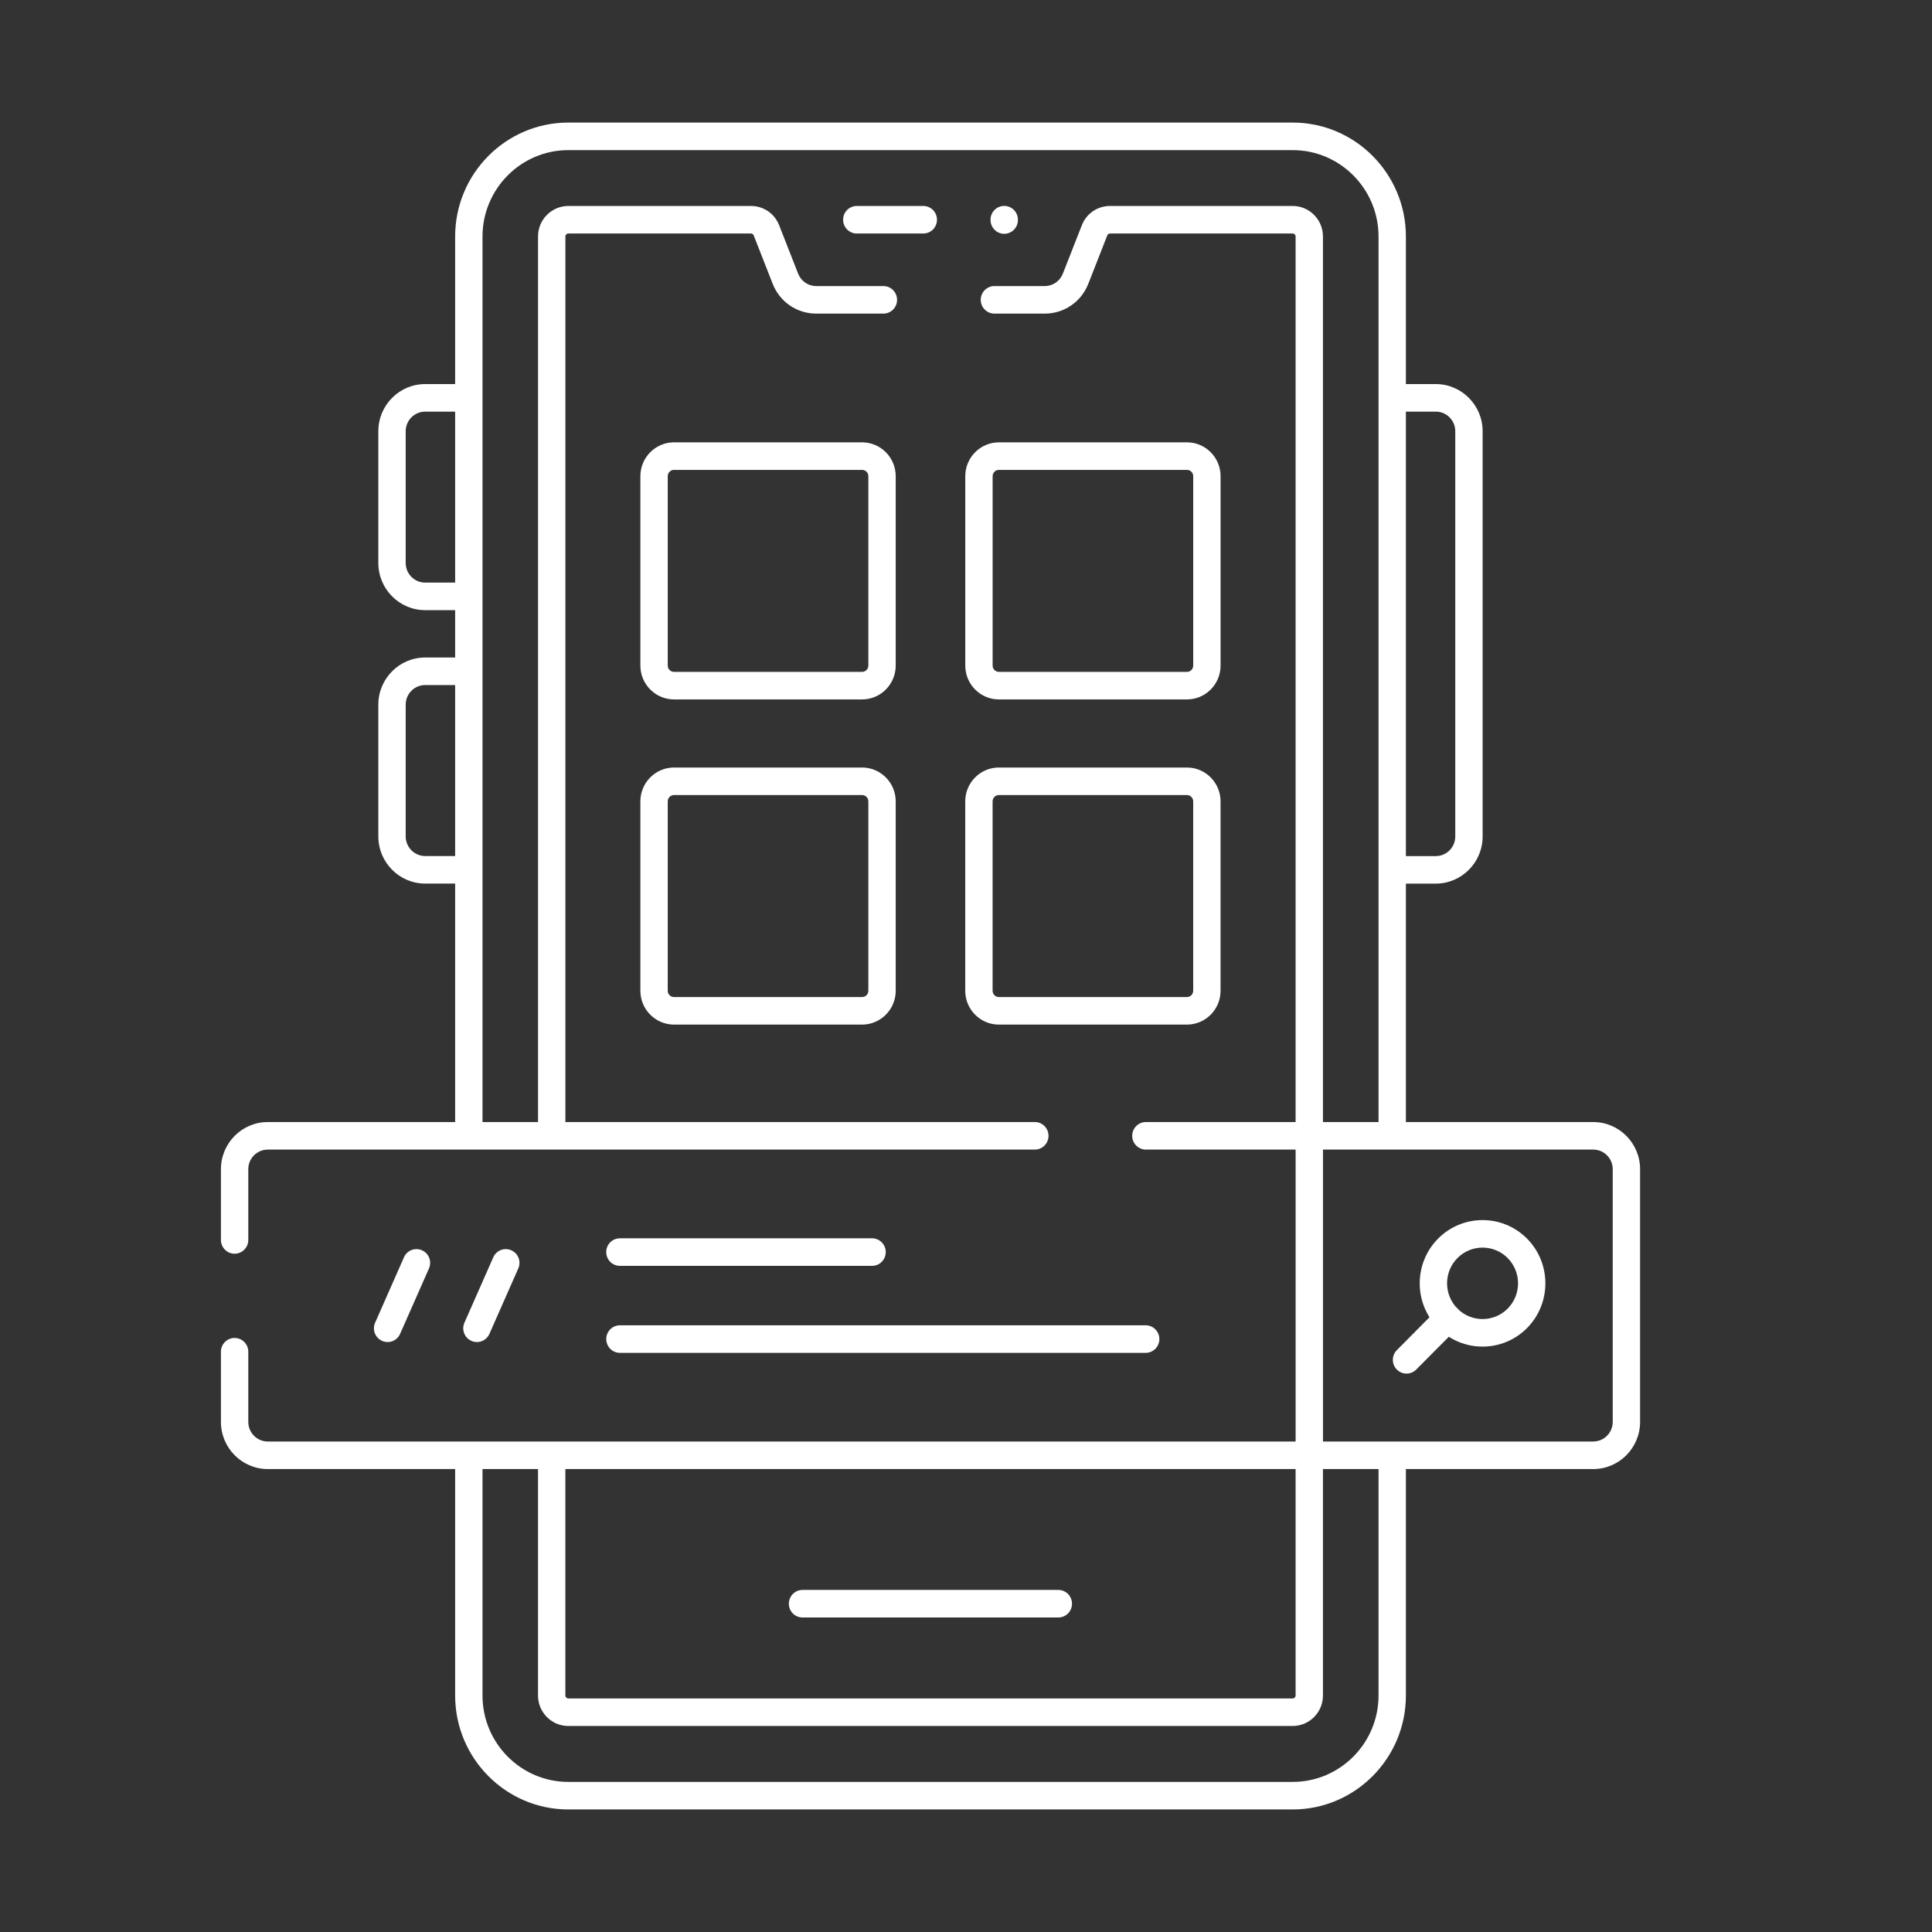
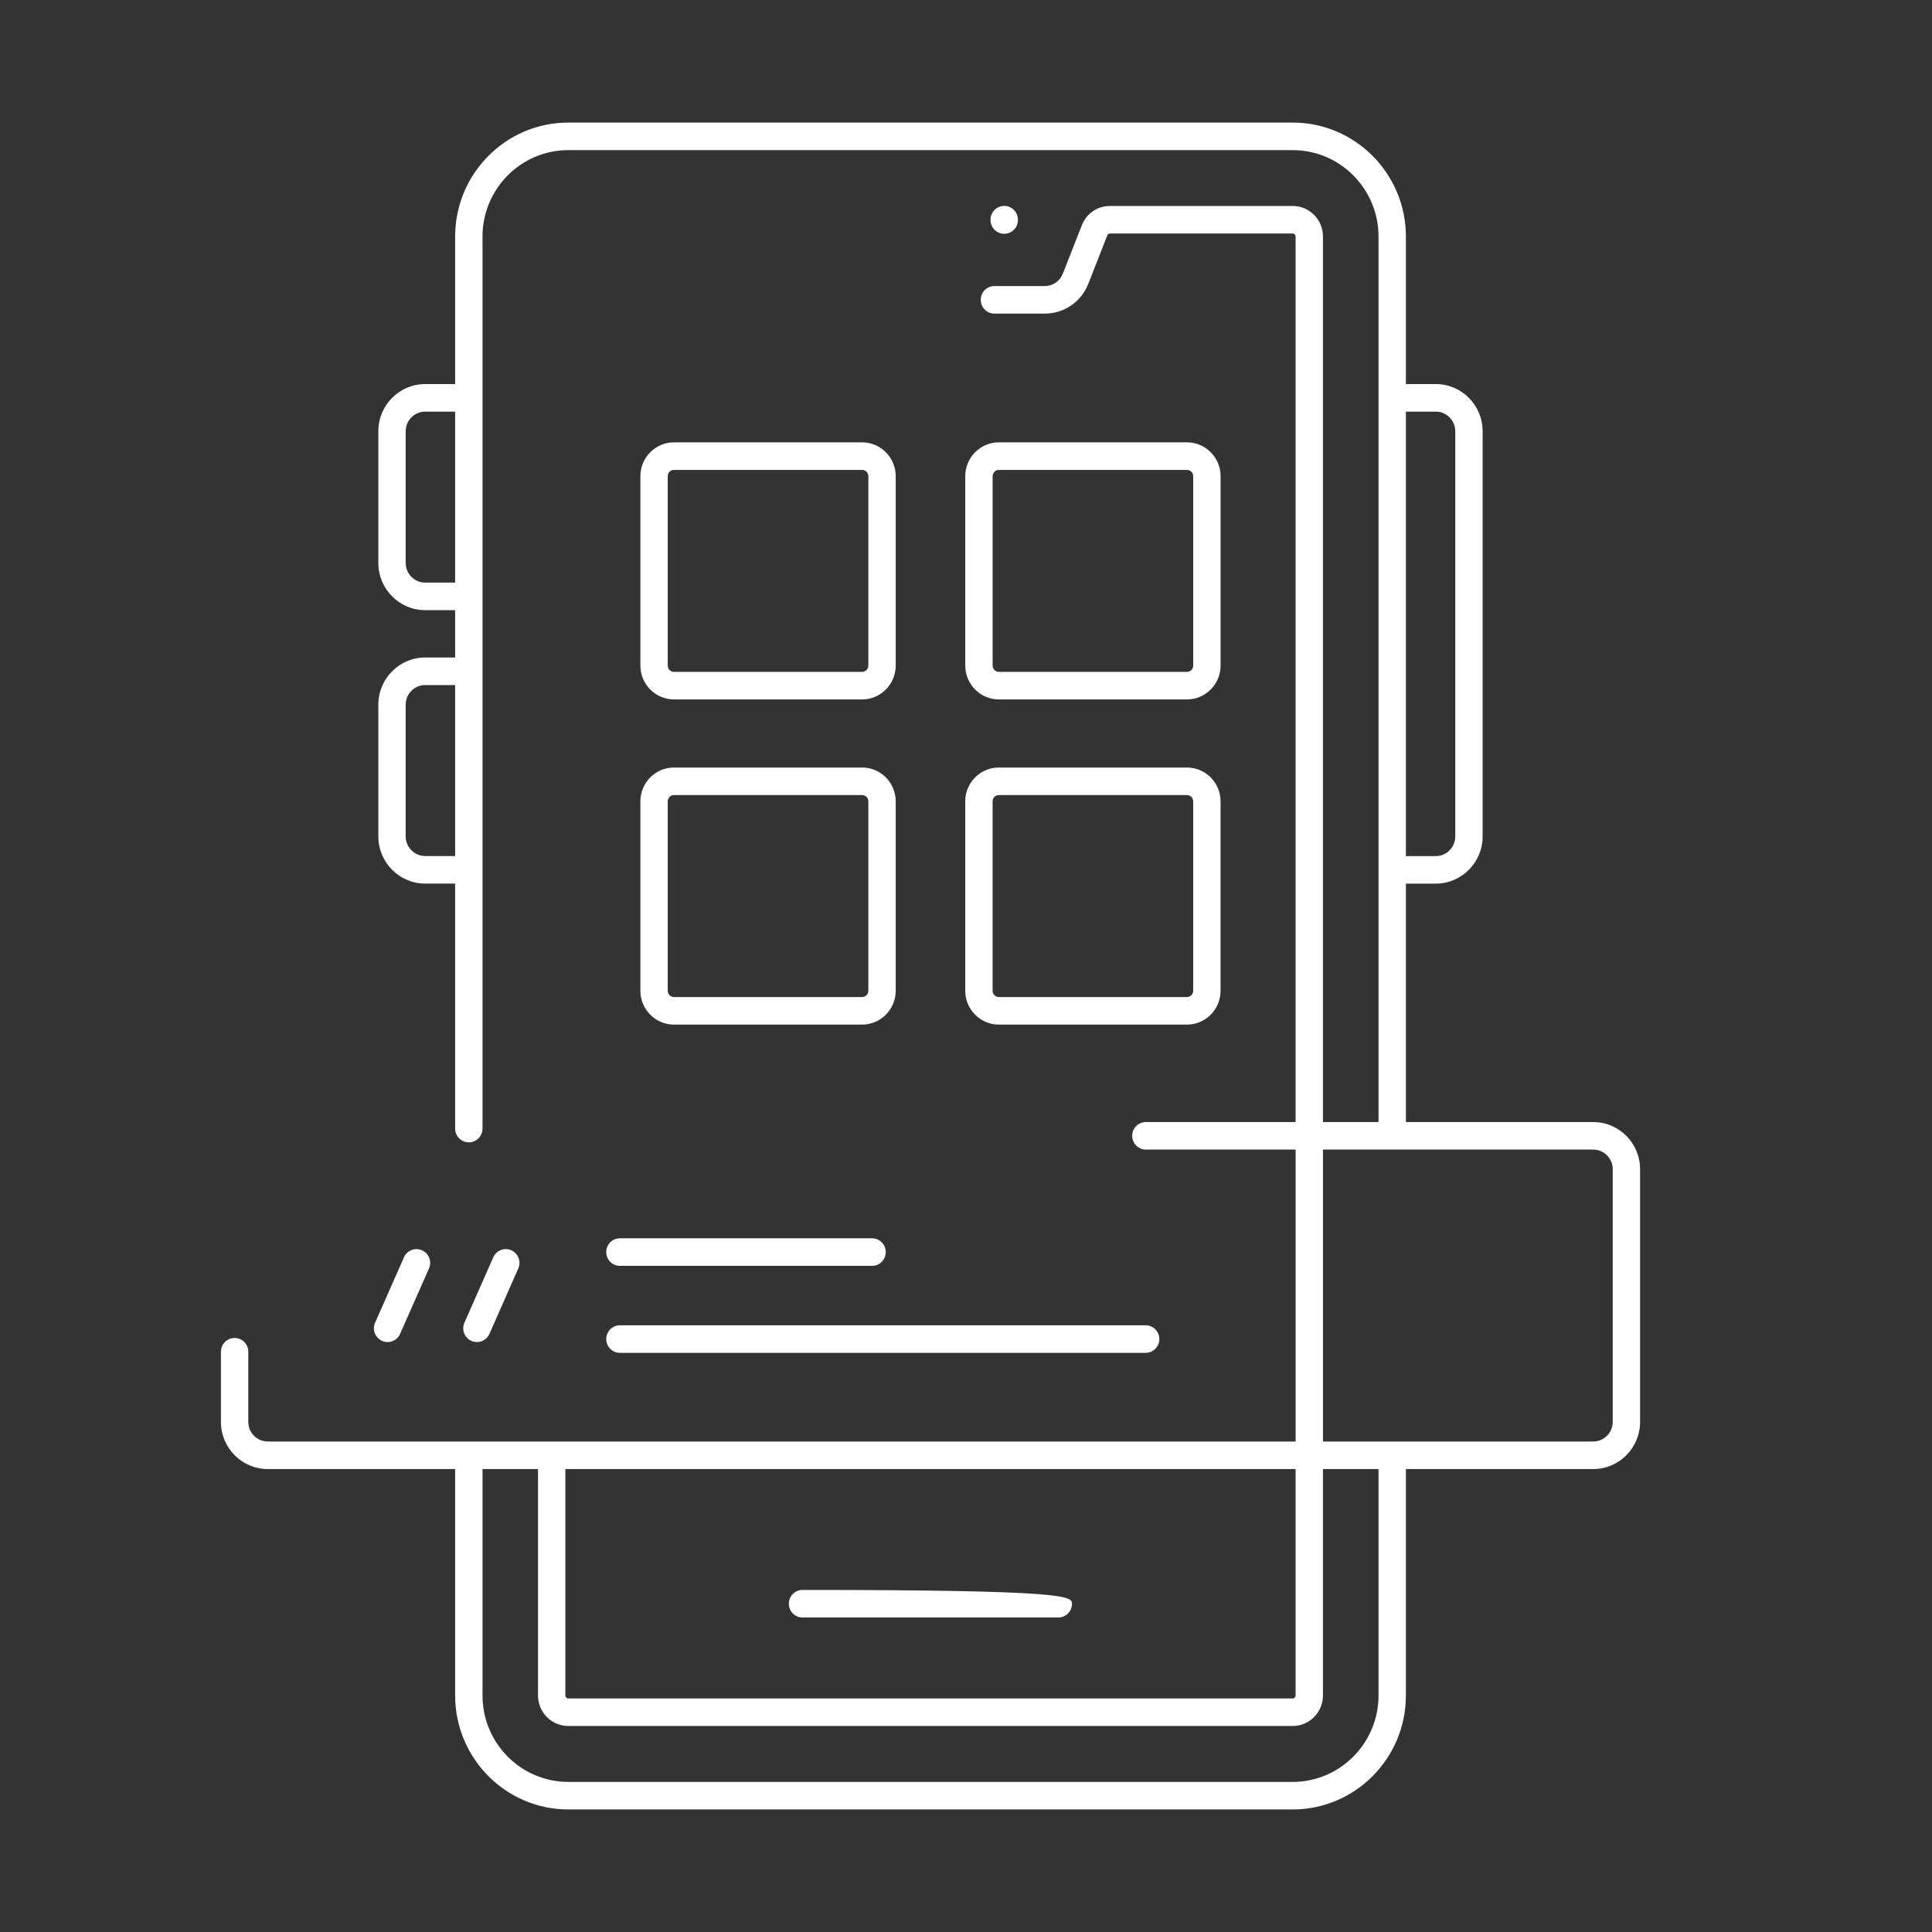
<svg xmlns="http://www.w3.org/2000/svg" width="74" height="74" viewBox="0 0 74 74" fill="none">
  <rect x="0" y="0" width="74" height="74" fill="#333333" stroke="none" />
  <g clip-path="url(#clip0_1445_2766)">
    <path d="M50.148 43.792C49.859 43.792 49.624 43.556 49.624 43.265V9.056C49.624 8.995 49.575 8.944 49.513 8.944H42.516C42.47 8.944 42.429 8.972 42.412 9.015L41.685 10.869C41.412 11.563 40.758 12.012 40.016 12.012H38.088C37.799 12.012 37.565 11.776 37.565 11.484C37.565 11.193 37.799 10.957 38.088 10.957H40.016C40.324 10.957 40.597 10.77 40.71 10.481L41.437 8.627C41.613 8.178 42.036 7.889 42.516 7.889H49.513C50.152 7.889 50.672 8.412 50.672 9.056V43.265C50.672 43.556 50.438 43.792 50.148 43.792Z" fill="white" />
    <path d="M49.513 66.109H21.767C21.128 66.109 20.607 65.586 20.607 64.942V56.078C20.607 55.786 20.842 55.55 21.131 55.55C21.421 55.55 21.655 55.786 21.655 56.078V64.942C21.655 65.003 21.705 65.054 21.767 65.054H49.513C49.574 65.054 49.624 65.004 49.624 64.942V55.996C49.624 55.705 49.858 55.469 50.148 55.469C50.438 55.469 50.672 55.705 50.672 55.996V64.942C50.672 65.586 50.152 66.109 49.513 66.109Z" fill="white" />
-     <path d="M21.132 43.792C20.843 43.792 20.608 43.556 20.608 43.265V9.056C20.608 8.412 21.129 7.889 21.768 7.889H28.764C29.244 7.889 29.666 8.178 29.843 8.627L30.57 10.481C30.683 10.77 30.956 10.957 31.264 10.957H33.836C34.126 10.957 34.36 11.193 34.36 11.484C34.36 11.776 34.126 12.012 33.836 12.012H31.264C30.523 12.012 29.867 11.563 29.595 10.869L28.868 9.015C28.851 8.972 28.811 8.944 28.764 8.944H21.768C21.707 8.944 21.656 8.994 21.656 9.056V43.265C21.656 43.556 21.422 43.792 21.132 43.792Z" fill="white" />
    <path d="M49.513 69.306H21.767C19.377 69.306 17.433 67.348 17.433 64.942V55.996C17.433 55.705 17.667 55.469 17.957 55.469C18.246 55.469 18.481 55.705 18.481 55.996V64.942C18.481 66.766 19.955 68.251 21.767 68.251H49.514C51.326 68.251 52.801 66.766 52.801 64.942V56.243C52.801 55.951 53.035 55.715 53.325 55.715C53.614 55.715 53.849 55.951 53.849 56.243V64.942C53.849 67.348 51.904 69.306 49.514 69.306H49.513Z" fill="white" />
    <path d="M17.957 43.755C17.667 43.755 17.433 43.519 17.433 43.227V9.059C17.433 6.653 19.377 4.695 21.767 4.695H49.514C51.904 4.695 53.849 6.653 53.849 9.059V43.062C53.849 43.354 53.614 43.59 53.325 43.59C53.035 43.59 52.801 43.354 52.801 43.062V9.059C52.801 7.235 51.326 5.75 49.514 5.75H21.767C19.955 5.75 18.481 7.235 18.481 9.059V43.227C18.481 43.519 18.246 43.755 17.957 43.755Z" fill="white" />
-     <path d="M35.364 8.944H32.817C32.527 8.944 32.293 8.708 32.293 8.416C32.293 8.125 32.527 7.889 32.817 7.889H35.364C35.654 7.889 35.888 8.125 35.888 8.416C35.888 8.708 35.654 8.944 35.364 8.944Z" fill="white" />
    <path d="M38.464 8.955C38.175 8.955 37.94 8.719 37.94 8.428V8.414C37.94 8.123 38.175 7.887 38.464 7.887C38.754 7.887 38.988 8.123 38.988 8.414V8.428C38.988 8.719 38.754 8.955 38.464 8.955Z" fill="white" />
-     <path d="M40.536 61.953H30.739C30.449 61.953 30.215 61.718 30.215 61.426C30.215 61.134 30.449 60.898 30.739 60.898H40.536C40.826 60.898 41.06 61.134 41.06 61.426C41.06 61.718 40.826 61.953 40.536 61.953Z" fill="white" />
+     <path d="M40.536 61.953H30.739C30.449 61.953 30.215 61.718 30.215 61.426C30.215 61.134 30.449 60.898 30.739 60.898C40.826 60.898 41.06 61.134 41.06 61.426C41.06 61.718 40.826 61.953 40.536 61.953Z" fill="white" />
    <path d="M50.149 56.267C49.859 56.267 49.625 56.031 49.625 55.74V43.502C49.625 43.211 49.859 42.975 50.149 42.975C50.439 42.975 50.673 43.211 50.673 43.502V55.74C50.673 56.031 50.439 56.267 50.149 56.267Z" fill="white" />
-     <path d="M8.986 48.02C8.696 48.02 8.462 47.784 8.462 47.492V44.783C8.462 43.787 9.267 42.977 10.256 42.977H39.636C39.926 42.977 40.16 43.212 40.16 43.504C40.16 43.796 39.926 44.032 39.636 44.032H10.256C9.844 44.032 9.51 44.368 9.51 44.783V47.492C9.51 47.784 9.275 48.02 8.986 48.02Z" fill="white" />
    <path d="M61.025 56.268H10.256C9.267 56.268 8.462 55.458 8.462 54.462V51.775C8.462 51.483 8.696 51.247 8.986 51.247C9.275 51.247 9.51 51.483 9.51 51.775V54.462C9.51 54.876 9.844 55.213 10.256 55.213H61.025C61.437 55.213 61.771 54.876 61.771 54.462V44.783C61.771 44.368 61.437 44.032 61.025 44.032H43.89C43.601 44.032 43.366 43.796 43.366 43.504C43.366 43.212 43.601 42.977 43.89 42.977H61.025C62.014 42.977 62.819 43.787 62.819 44.783V54.462C62.819 55.458 62.014 56.268 61.025 56.268Z" fill="white" />
-     <path d="M56.785 51.578C56.169 51.578 55.552 51.342 55.083 50.869C54.144 49.924 54.144 48.386 55.083 47.441C56.022 46.496 57.549 46.496 58.488 47.441C59.426 48.386 59.426 49.924 58.488 50.869C58.018 51.342 57.401 51.578 56.785 51.578ZM56.785 47.786C56.437 47.786 56.089 47.92 55.824 48.186C55.294 48.719 55.294 49.588 55.824 50.123C56.355 50.656 57.217 50.656 57.747 50.123C58.277 49.588 58.277 48.72 57.747 48.186C57.483 47.92 57.134 47.786 56.786 47.786H56.785Z" fill="white" />
-     <path d="M53.874 52.612C53.739 52.612 53.605 52.56 53.503 52.458C53.298 52.252 53.298 51.918 53.503 51.712L55.083 50.121C55.288 49.915 55.619 49.915 55.824 50.121C56.029 50.328 56.029 50.661 55.824 50.868L54.244 52.458C54.142 52.56 54.008 52.612 53.874 52.612Z" fill="white" />
    <path d="M33.022 26.789H25.814C25.106 26.789 24.528 26.207 24.528 25.494V18.238C24.528 17.525 25.106 16.943 25.814 16.943H33.022C33.73 16.943 34.308 17.525 34.308 18.238V25.494C34.308 26.207 33.73 26.789 33.022 26.789ZM25.814 17.998C25.683 17.998 25.576 18.106 25.576 18.238V25.494C25.576 25.626 25.683 25.734 25.814 25.734H33.022C33.153 25.734 33.26 25.626 33.26 25.494V18.238C33.26 18.106 33.153 17.998 33.022 17.998H25.814Z" fill="white" />
    <path d="M45.465 26.789H38.258C37.549 26.789 36.972 26.207 36.972 25.494V18.238C36.972 17.525 37.549 16.943 38.258 16.943H45.465C46.174 16.943 46.751 17.525 46.751 18.238V25.494C46.751 26.207 46.174 26.789 45.465 26.789ZM38.258 17.998C38.126 17.998 38.02 18.106 38.02 18.238V25.494C38.02 25.626 38.126 25.734 38.258 25.734H45.465C45.596 25.734 45.703 25.626 45.703 25.494V18.238C45.703 18.106 45.596 17.998 45.465 17.998H38.258Z" fill="white" />
    <path d="M33.022 39.244H25.814C25.106 39.244 24.528 38.663 24.528 37.949V30.693C24.528 29.98 25.106 29.398 25.814 29.398H33.022C33.73 29.398 34.308 29.98 34.308 30.693V37.949C34.308 38.663 33.73 39.244 33.022 39.244ZM25.814 30.453C25.683 30.453 25.576 30.561 25.576 30.693V37.949C25.576 38.081 25.683 38.189 25.814 38.189H33.022C33.153 38.189 33.26 38.081 33.26 37.949V30.693C33.26 30.561 33.153 30.453 33.022 30.453H25.814Z" fill="white" />
    <path d="M45.464 39.244H38.257C37.548 39.244 36.971 38.663 36.971 37.949V30.693C36.971 29.98 37.548 29.398 38.257 29.398H45.464C46.173 29.398 46.75 29.98 46.75 30.693V37.949C46.75 38.663 46.173 39.244 45.464 39.244ZM38.257 30.453C38.125 30.453 38.019 30.561 38.019 30.693V37.949C38.019 38.081 38.125 38.189 38.257 38.189H45.464C45.595 38.189 45.702 38.081 45.702 37.949V30.693C45.702 30.561 45.595 30.453 45.464 30.453H38.257Z" fill="white" />
    <path d="M14.846 51.403C14.775 51.403 14.703 51.389 14.634 51.358C14.369 51.24 14.25 50.928 14.368 50.662L15.473 48.157C15.59 47.891 15.9 47.771 16.165 47.89C16.43 48.008 16.549 48.319 16.43 48.586L15.325 51.09C15.239 51.287 15.047 51.404 14.846 51.404V51.403Z" fill="white" />
    <path d="M18.267 51.403C18.196 51.403 18.124 51.389 18.055 51.358C17.79 51.24 17.671 50.928 17.789 50.662L18.894 48.157C19.011 47.891 19.321 47.771 19.586 47.89C19.85 48.008 19.97 48.319 19.851 48.586L18.746 51.09C18.66 51.287 18.468 51.404 18.267 51.404V51.403Z" fill="white" />
    <path d="M33.402 48.485H23.744C23.454 48.485 23.22 48.249 23.22 47.957C23.22 47.666 23.454 47.43 23.744 47.43H33.402C33.692 47.43 33.926 47.666 33.926 47.957C33.926 48.249 33.692 48.485 33.402 48.485Z" fill="white" />
    <path d="M43.882 51.817H23.745C23.455 51.817 23.221 51.581 23.221 51.289C23.221 50.998 23.455 50.762 23.745 50.762H43.882C44.171 50.762 44.406 50.998 44.406 51.289C44.406 51.581 44.171 51.817 43.882 51.817Z" fill="white" />
    <path d="M54.995 33.845H53.627C53.337 33.845 53.102 33.609 53.102 33.318C53.102 33.026 53.337 32.79 53.627 32.79H54.995C55.406 32.79 55.74 32.454 55.74 32.039V16.517C55.74 16.103 55.406 15.766 54.995 15.766H53.627C53.337 15.766 53.102 15.53 53.102 15.239C53.102 14.947 53.337 14.711 53.627 14.711H54.995C55.983 14.711 56.788 15.521 56.788 16.517V32.038C56.788 33.034 55.983 33.844 54.995 33.844V33.845Z" fill="white" />
    <path d="M17.74 23.37H16.285C15.296 23.37 14.491 22.559 14.491 21.564V16.517C14.491 15.521 15.296 14.711 16.285 14.711H17.74C18.029 14.711 18.264 14.947 18.264 15.239C18.264 15.53 18.029 15.766 17.74 15.766H16.285C15.874 15.766 15.539 16.103 15.539 16.517V21.564C15.539 21.978 15.874 22.315 16.285 22.315H17.74C18.029 22.315 18.264 22.551 18.264 22.842C18.264 23.134 18.029 23.37 17.74 23.37Z" fill="white" />
    <path d="M17.74 33.843H16.285C15.296 33.843 14.491 33.032 14.491 32.036V26.99C14.491 25.994 15.296 25.184 16.285 25.184H17.74C18.029 25.184 18.264 25.419 18.264 25.711C18.264 26.003 18.029 26.239 17.74 26.239H16.285C15.874 26.239 15.539 26.575 15.539 26.99V32.036C15.539 32.451 15.874 32.788 16.285 32.788H17.74C18.029 32.788 18.264 33.023 18.264 33.315C18.264 33.607 18.029 33.843 17.74 33.843Z" fill="white" />
  </g>
  <defs>
    <clipPath id="clip0_1445_2766">
      <rect width="73" height="73" fill="white" transform="translate(0.482 0.449)" />
    </clipPath>
  </defs>
</svg>